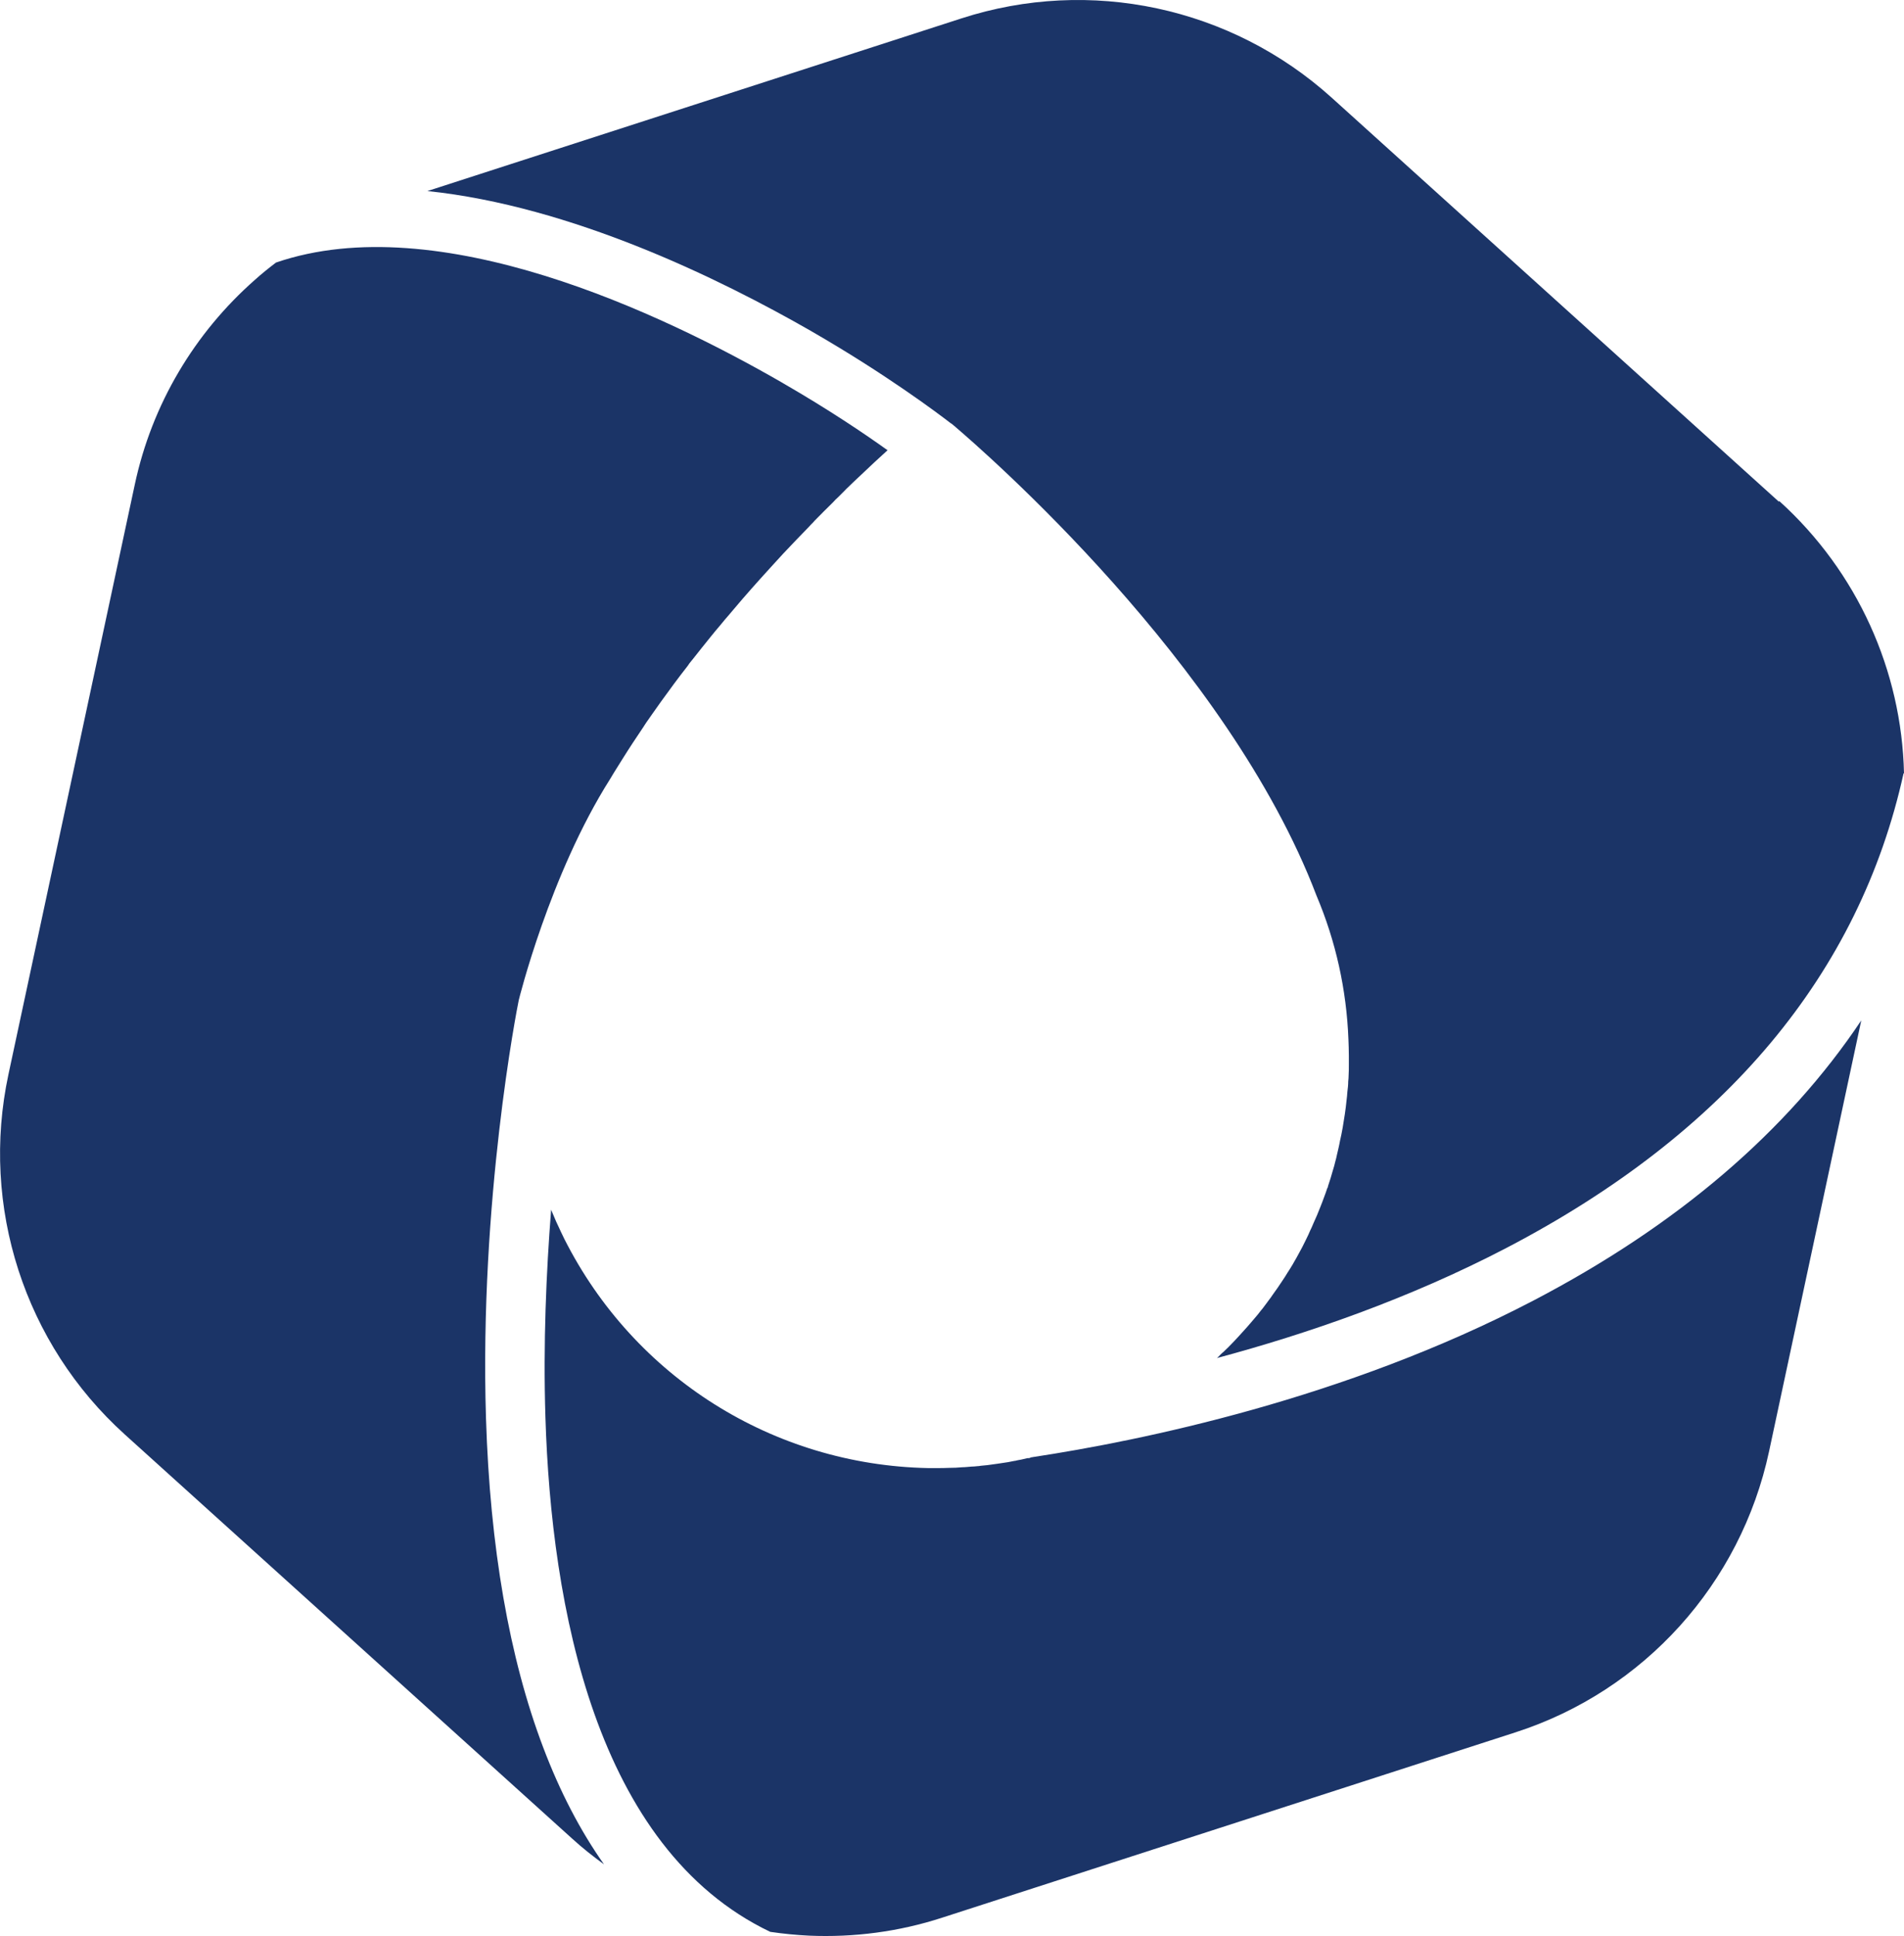
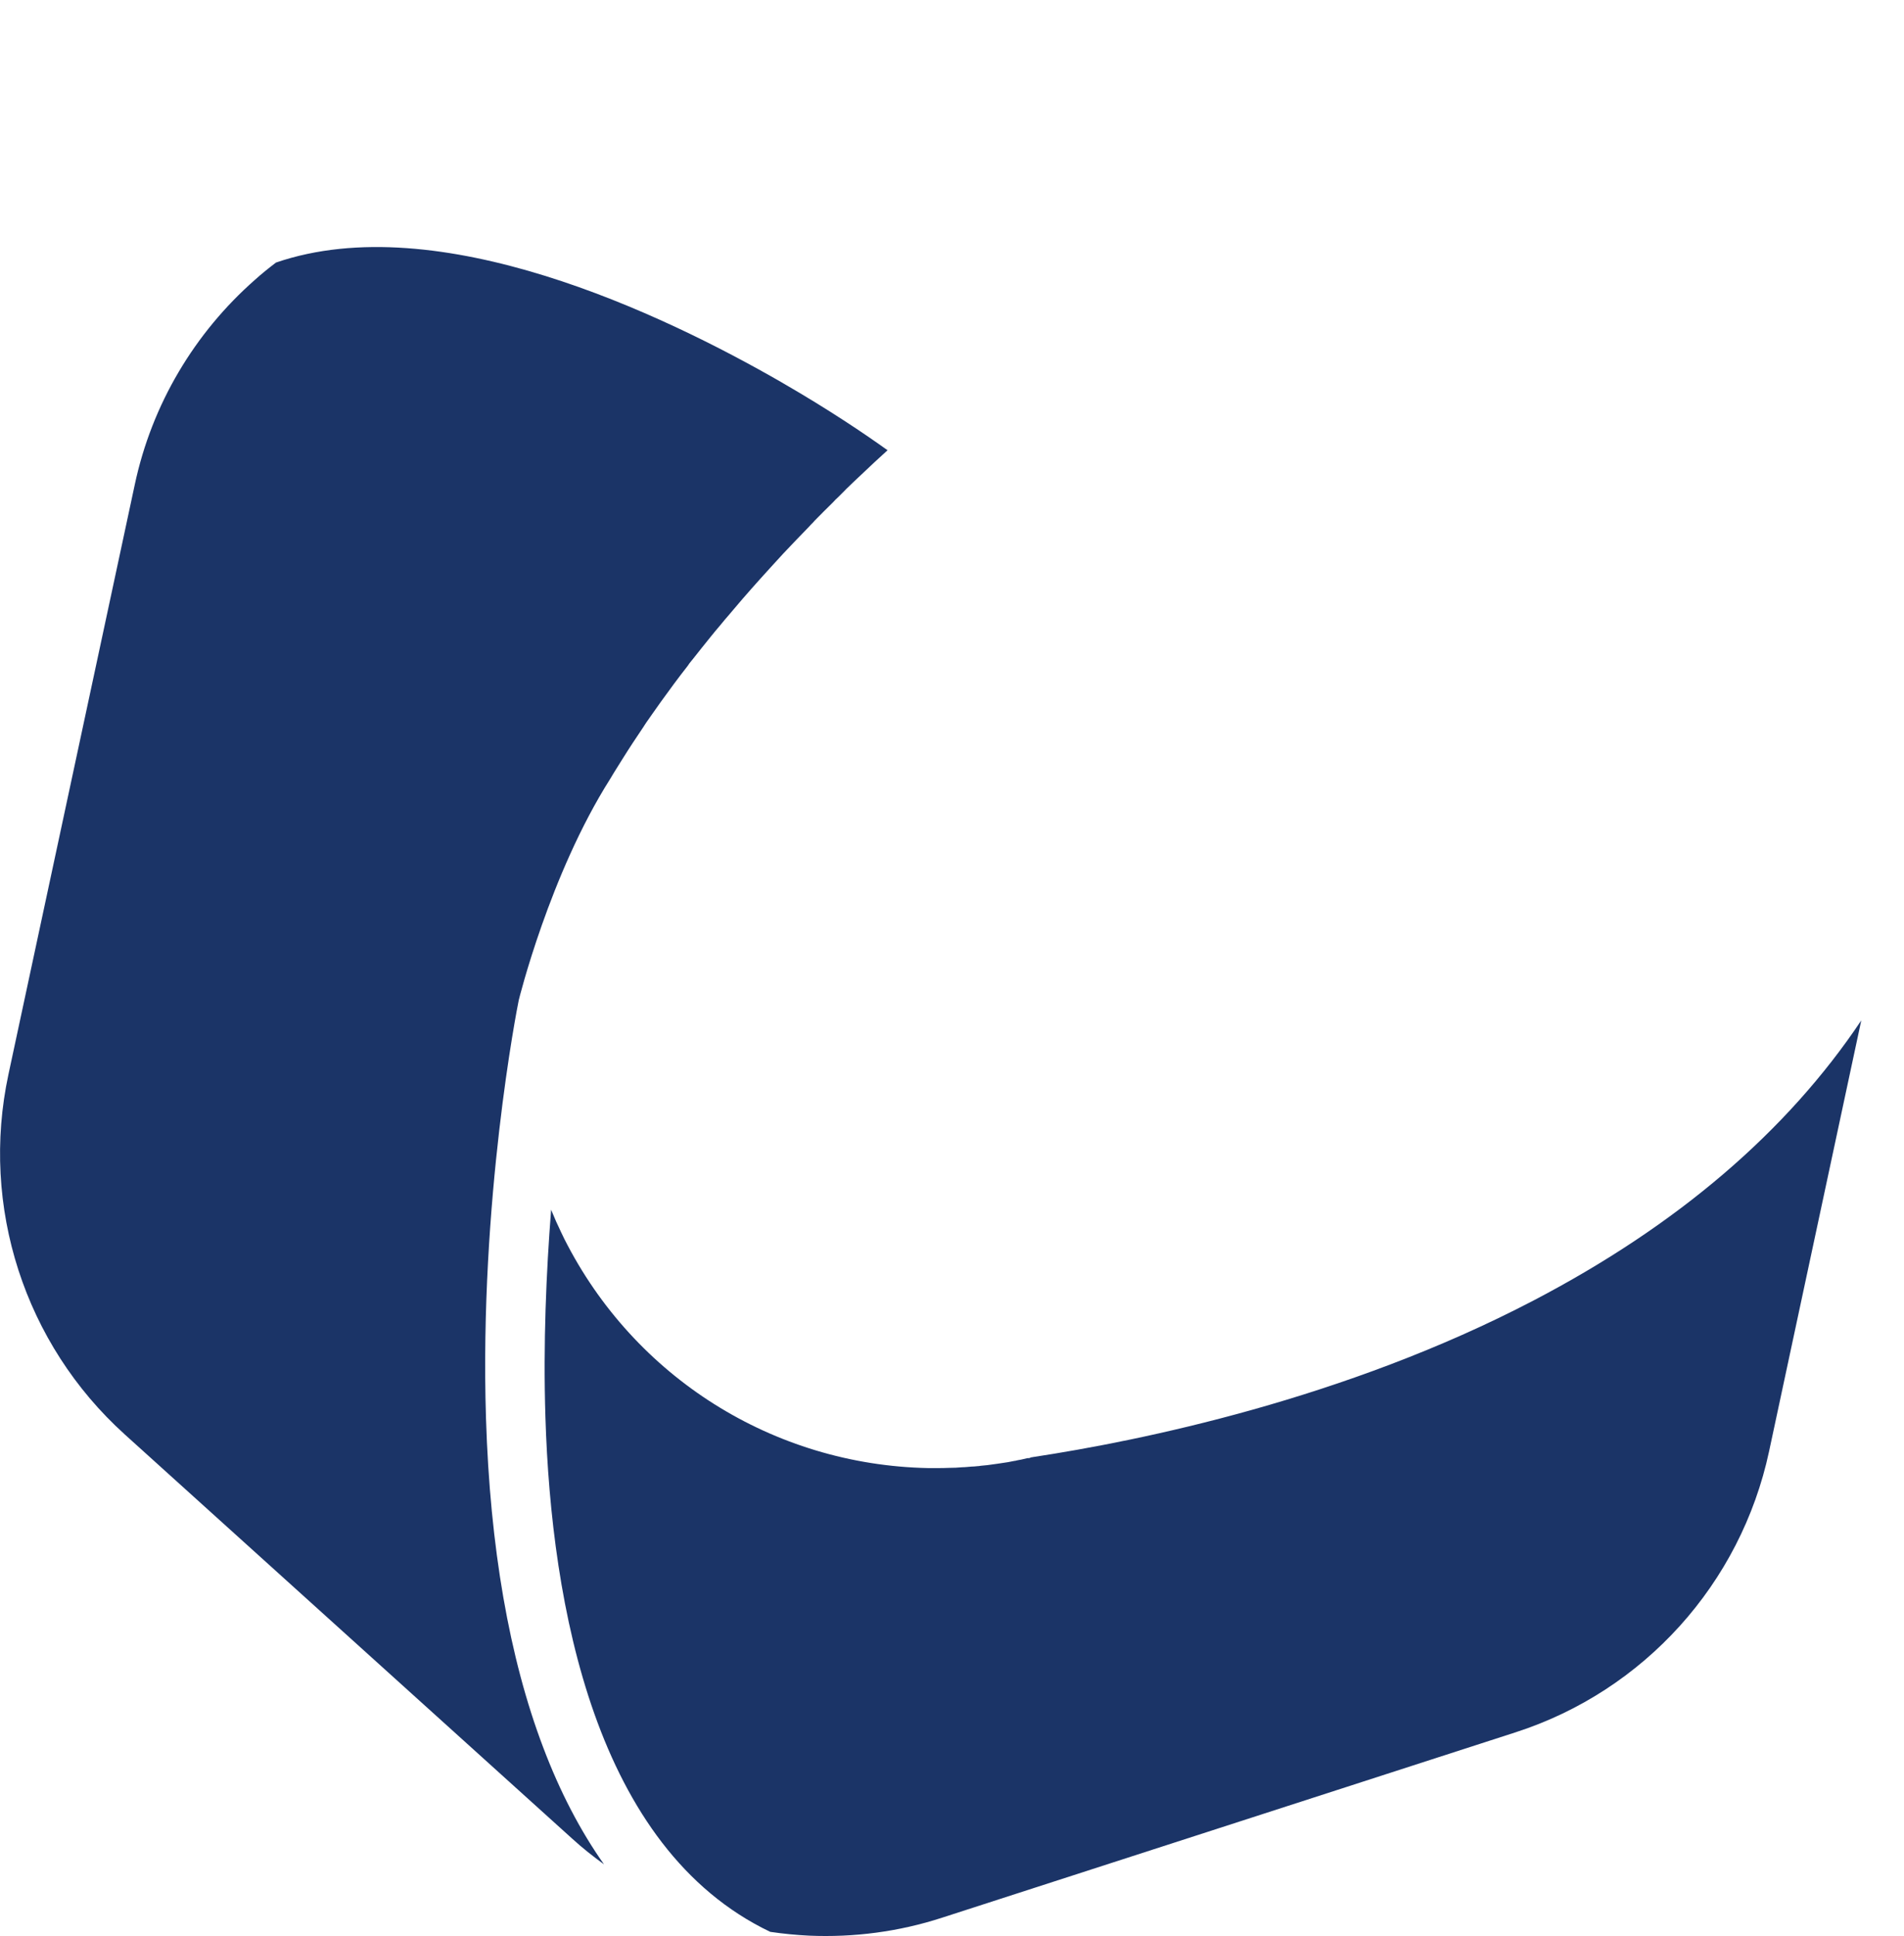
<svg xmlns="http://www.w3.org/2000/svg" id="Calque_2" data-name="Calque 2" viewBox="0 0 90.03 91.51">
  <defs>
    <style> .cls-1 { fill: #1b3467; } </style>
  </defs>
  <g id="Calque_1-2" data-name="Calque 1">
-     <path class="cls-1" d="M84.11,23.71L62.96,4.61C58.21.33,51.54-1.1,45.46.87l-25.25,8.16c6.81.71,13.8,4.13,18.13,6.61l.05.03c3.49,2.01,5.95,3.86,6.56,4.33l.05.03.12.1c1.36,1.16,12.94,11.19,17.13,22.2.91,2.15,1.42,4.44,1.51,6.8.01.25.02.51.02.77v.45c0,.15,0,.3-.01.45,0,.11-.01.22-.02.32,0,.16-.02.33-.04.49-.01.13-.02.27-.04.41-.04.42-.11.85-.18,1.27-.04.22-.08.43-.13.64-.02.1-.04.22-.07.34-.02.1-.05.2-.07.3-.02.11-.05.22-.08.33-.03.14-.07.27-.11.4-.07.25-.15.52-.24.78v.03l-.03.05c-.05.15-.1.3-.16.45-.05.13-.1.28-.16.42-.11.29-.22.54-.33.78l-.09.21c-.05.1-.1.21-.15.33-.04.09-.09.19-.14.29s-.1.2-.15.3c-.09.16-.17.32-.26.48-.06.11-.13.23-.2.35-.08.13-.16.27-.25.4-.07.11-.13.22-.21.33-.16.25-.33.49-.49.71-.05.08-.11.16-.18.25-.04.05-.07.1-.11.15-.05.07-.1.13-.15.2-.03.04-.06.08-.09.11-.11.15-.23.29-.35.43-.04.05-.08.09-.12.14-.12.14-.24.28-.37.42-.15.17-.31.34-.46.5s-.32.33-.49.49l-.06.05c-.06.05-.11.11-.16.16-.03.03-.06.06-.09.08,4.25-1.14,9.08-2.8,13.7-5.21,10.37-5.41,16.68-12.96,18.77-22.43h.02c-.11-4.85-2.2-9.52-5.89-12.86" />
    <path class="cls-1" d="M41.98,21.27c-.41.37-.84.77-1.27,1.18-.11.1-.22.21-.33.31l-.3.29s-.09.08-.13.13l-.32.32c-.08.07-.16.15-.23.23l-.04.04c-.27.26-.54.54-.83.83l-.09.1c-.07.07-.14.14-.2.21-.2.2-.39.41-.59.61l-.2.21c-.28.29-.56.59-.83.89l-.21.23c-.62.68-1.18,1.31-1.71,1.94-.08.09-.15.18-.22.26-.15.17-.3.35-.43.51-.15.18-.3.35-.44.53-.29.36-.58.72-.87,1.09l-.05.06c-.06.07-.12.15-.17.23-.44.56-.86,1.13-1.27,1.7-.14.2-.28.4-.41.58-.09.13-.19.27-.28.4-.05.07-.09.14-.13.2-.33.49-.67,1-1,1.53-.1.16-.2.32-.3.48-.03.05-.06.1-.1.16-.06.1-.12.2-.18.3h0c-2.86,4.51-4.32,10.45-4.32,10.45-.08.38-1.87,9.48-1.55,19.76.19,6.1,1.1,11.33,2.7,15.55.79,2.09,1.75,3.94,2.88,5.54-.52-.38-1.03-.78-1.51-1.22l-21.15-19.1C1.16,63.52-.94,57.03.4,50.78l5.97-27.86c.81-3.82,2.84-7.19,5.68-9.69h0c.32-.29.66-.56,1-.82h0c7.67-2.63,18.27,2.41,23.94,5.68l.05.03c2.13,1.23,3.84,2.38,4.94,3.17" />
    <path class="cls-1" d="M88.01,48.23l-4.36,20.37c-1.34,6.25-5.91,11.32-11.99,13.28l-27.11,8.76c-2.06.67-4.19.94-6.29.85-.62-.03-1.23-.09-1.84-.18-8.27-3.95-10.35-15.4-10.63-24.32-.11-3.49.04-6.88.27-9.81.15.37.31.73.48,1.08l.15.31c3.3,6.53,9.88,10.67,17.19,10.82h.41c.19,0,.39,0,.57-.01.22,0,.44-.01.65-.03.14,0,.27-.02.42-.03.09,0,.18-.01.28-.02.06,0,.11-.01.17-.02.1-.01.21-.02.31-.03.32-.04.64-.09.97-.14.11-.02.21-.04.31-.06.04,0,.07-.01.1-.02l.1-.02c.14-.02.27-.06.41-.09h.08l.11-.04s.05,0,.07-.01c5.08-.77,14.75-2.74,23.67-7.4,6.8-3.55,11.98-7.98,15.5-13.24" />
  </g>
</svg>